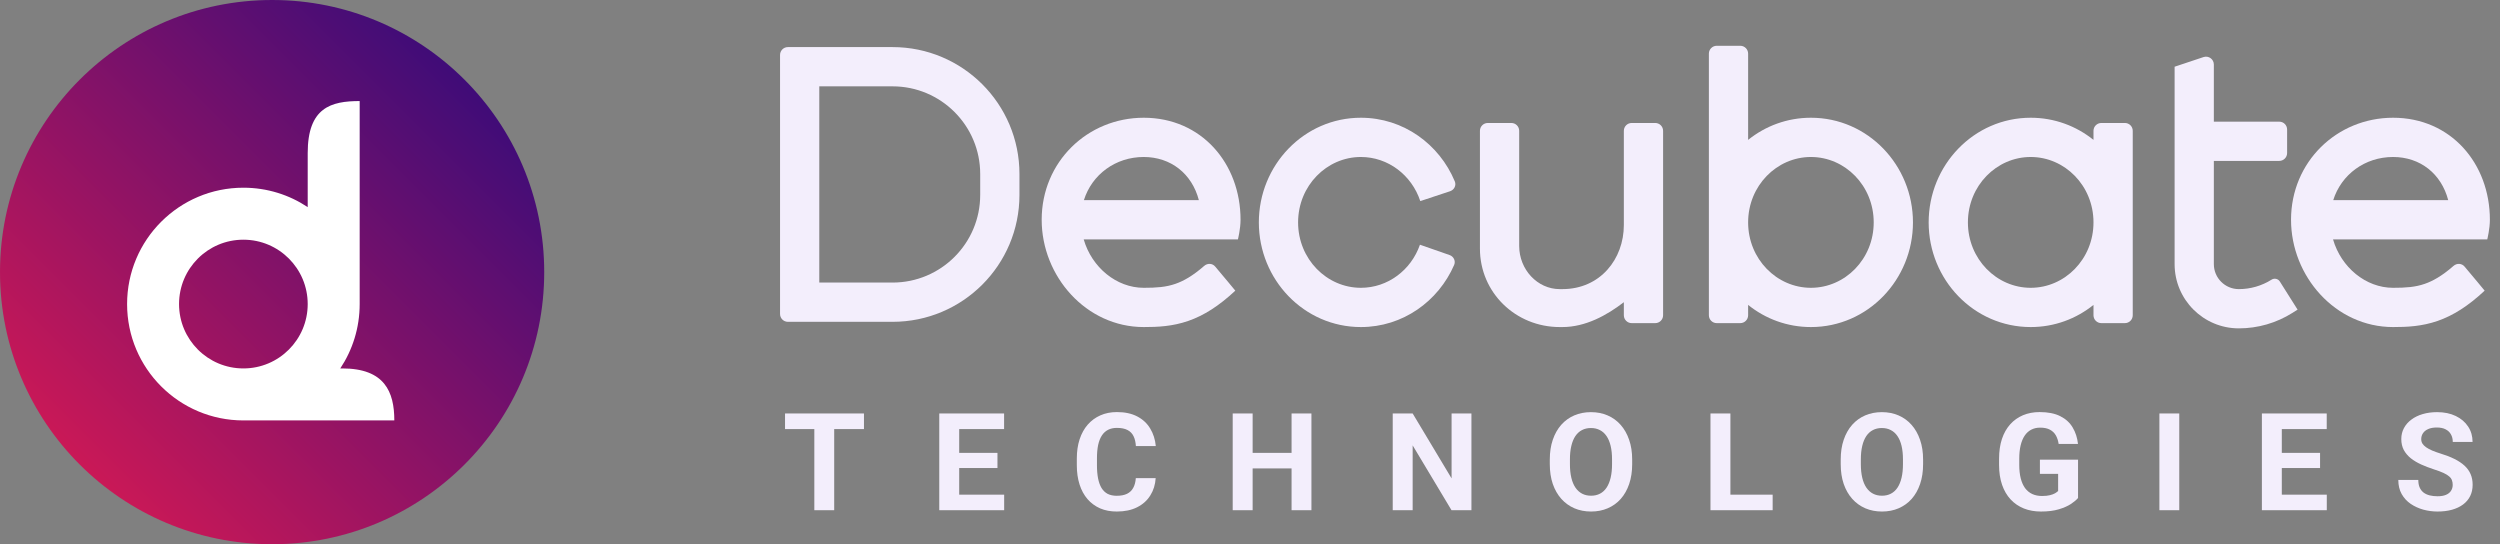
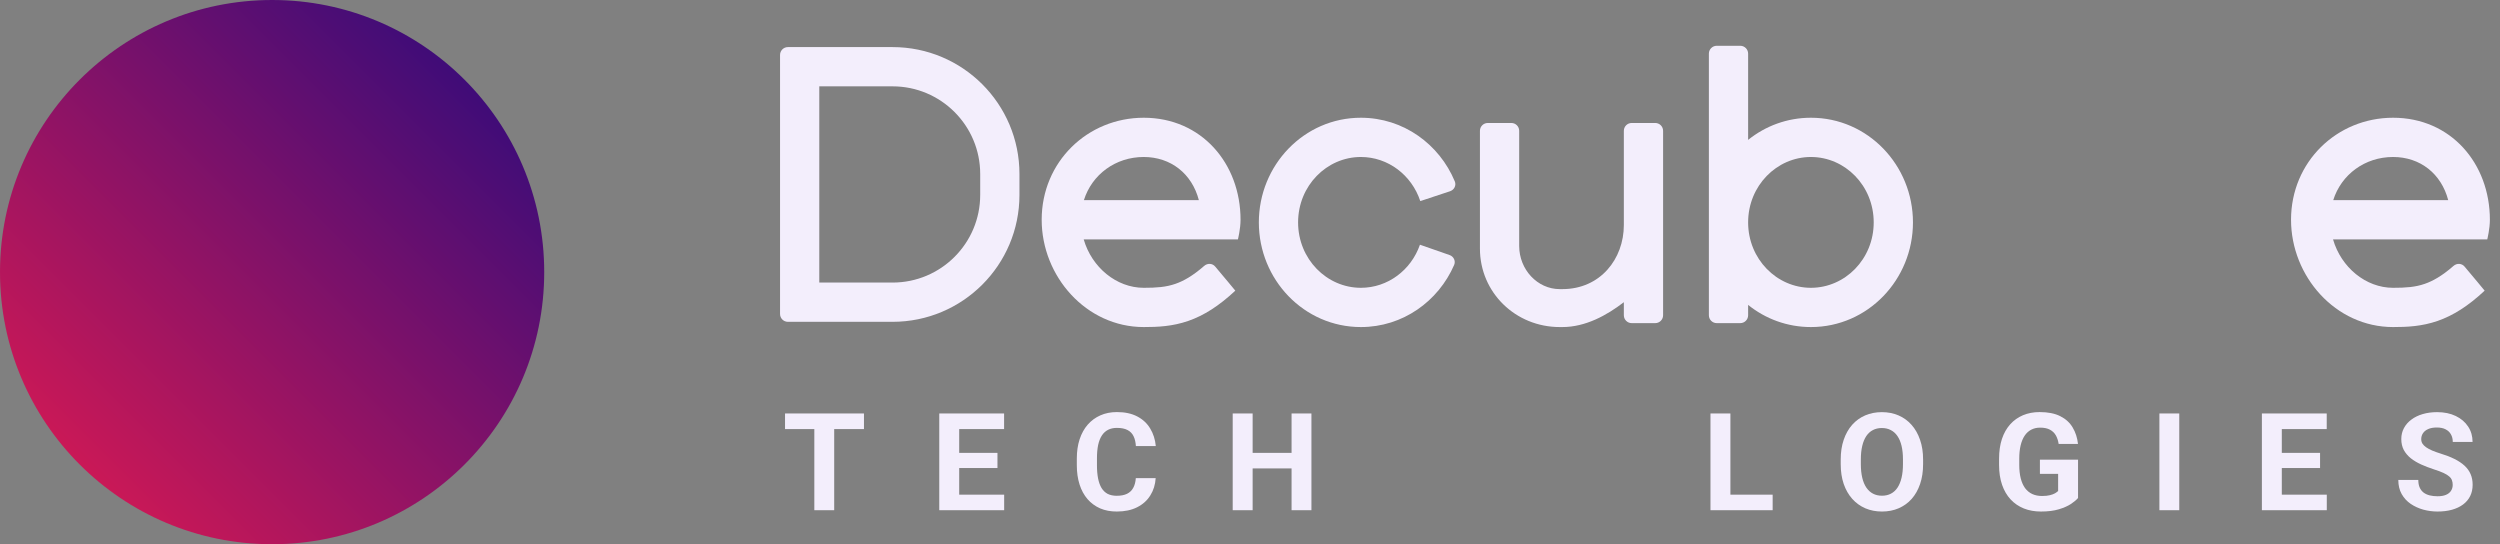
<svg xmlns="http://www.w3.org/2000/svg" width="147" height="32" viewBox="0 0 147 32" fill="none">
  <rect x="0" y="0" width="147" height="32" fill="#808080" stroke="none" />
  <path d="M16 32C24.837 32 32 24.837 32 16C32 7.163 24.837 0 16 0C7.163 0 0 7.163 0 16C0 24.837 7.163 32 16 32Z" fill="url(#paint0_linear_5647_37)" />
-   <path fill-rule="evenodd" clip-rule="evenodd" d="M18.093 8.999C18.093 6.326 19.461 5.942 21.149 5.942V17.879C21.149 19.279 20.729 20.58 20.008 21.664H20.13C22.611 21.664 23.186 23.032 23.186 24.721H14.311C10.534 24.721 7.473 21.658 7.473 17.879C7.473 14.101 10.534 11.037 14.311 11.037C15.71 11.037 17.01 11.457 18.093 12.179V8.999ZM14.311 21.664C16.4 21.664 18.093 19.969 18.093 17.879C18.093 15.789 16.4 14.094 14.311 14.094C12.222 14.094 10.528 15.789 10.528 17.879C10.528 19.969 12.222 21.664 14.311 21.664Z" fill="white" />
  <path fill-rule="evenodd" clip-rule="evenodd" d="M100.944 2.692C100.689 2.692 100.482 2.899 100.482 3.154V18.538C100.482 18.793 100.689 19 100.944 19H102.328C102.583 19 102.79 18.793 102.79 18.538V17.929C103.803 18.743 105.082 19.231 106.482 19.231C109.83 19.231 112.482 16.441 112.482 13.077C112.482 9.712 109.83 6.923 106.482 6.923C105.082 6.923 103.803 7.411 102.79 8.225V3.154C102.79 2.899 102.583 2.692 102.328 2.692H100.944ZM106.482 16.923C104.477 16.923 102.79 15.235 102.79 13.077C102.79 10.918 104.477 9.231 106.482 9.231C108.488 9.231 110.174 10.918 110.174 13.077C110.174 15.235 108.488 16.923 106.482 16.923Z" fill="#F3EEFC" />
-   <path d="M127.867 3.923L129.567 3.356C129.866 3.257 130.174 3.479 130.174 3.794V7.154H134.021C134.275 7.154 134.482 7.36 134.482 7.615V9C134.482 9.255 134.275 9.461 134.021 9.461L130.174 9.461V15.531C130.174 16.342 130.832 17 131.643 17C132.325 17 132.993 16.807 133.569 16.443C133.733 16.339 133.95 16.388 134.054 16.552L135.098 18.206L134.801 18.394C133.856 18.991 132.761 19.308 131.643 19.308C129.558 19.308 127.867 17.617 127.867 15.531V3.923Z" fill="#F3EEFC" />
  <path d="M87.02 14.615V7.692C87.02 7.437 87.227 7.231 87.482 7.231H88.867C89.122 7.231 89.328 7.437 89.328 7.692V14.461C89.328 15.846 90.396 17 91.713 17H91.867C94.097 17 95.482 15.227 95.482 13.231V7.692C95.482 7.437 95.689 7.231 95.944 7.231H97.328C97.583 7.231 97.79 7.437 97.79 7.692V18.538C97.79 18.793 97.583 19 97.328 19H95.944C95.689 19 95.482 18.793 95.482 18.538V17.769C94.482 18.541 93.228 19.231 91.867 19.231H91.713C89.121 19.231 87.02 17.207 87.02 14.615Z" fill="#F3EEFC" />
-   <path fill-rule="evenodd" clip-rule="evenodd" d="M123.097 17.929V18.538C123.097 18.793 123.304 19 123.559 19H124.944C125.199 19 125.405 18.793 125.405 18.538V7.692C125.405 7.437 125.199 7.231 124.944 7.231H123.559C123.304 7.231 123.097 7.437 123.097 7.692V8.225C122.084 7.411 120.805 6.923 119.405 6.923C116.058 6.923 113.405 9.712 113.405 13.077C113.405 16.441 116.058 19.231 119.405 19.231C120.805 19.231 122.084 18.743 123.097 17.929ZM123.097 13.077C123.097 10.918 121.411 9.231 119.405 9.231C117.4 9.231 115.713 10.918 115.713 13.077C115.713 15.235 117.4 16.923 119.405 16.923C121.411 16.923 123.097 15.235 123.097 13.077Z" fill="#F3EEFC" />
  <path fill-rule="evenodd" clip-rule="evenodd" d="M45.867 3.231C45.867 2.976 46.073 2.769 46.328 2.769H52.482C56.603 2.769 59.944 6.11 59.944 10.231V11.461C59.944 15.582 56.603 18.923 52.482 18.923H46.328C46.073 18.923 45.867 18.716 45.867 18.462V3.231ZM48.174 5.077V16.615H52.482C55.328 16.615 57.636 14.308 57.636 11.461V10.231C57.636 7.384 55.328 5.077 52.482 5.077H48.174Z" fill="#F3EEFC" />
  <path d="M76.328 13.077C76.328 10.918 78.015 9.231 80.02 9.231C81.617 9.231 83.007 10.294 83.513 11.824L85.266 11.244C85.507 11.164 85.64 10.902 85.543 10.667C84.635 8.482 82.519 6.923 80.02 6.923C76.673 6.923 74.02 9.712 74.02 13.077C74.02 16.441 76.673 19.231 80.02 19.231C82.484 19.231 84.575 17.715 85.504 15.579C85.605 15.345 85.477 15.081 85.236 14.997L83.493 14.389C82.971 15.887 81.597 16.923 80.02 16.923C78.015 16.923 76.328 15.235 76.328 13.077Z" fill="#F3EEFC" />
  <path fill-rule="evenodd" clip-rule="evenodd" d="M63.722 14.077H72.79C72.79 14.077 72.944 13.461 72.944 12.923C72.944 9.613 70.65 6.923 67.251 6.923C63.951 6.923 61.251 9.511 61.251 12.923C61.251 16.241 63.86 19.231 67.251 19.231C68.069 19.231 68.94 19.194 69.874 18.869C70.782 18.553 71.669 17.996 72.636 17.091C72.636 17.091 71.902 16.2 71.45 15.67C71.285 15.476 70.998 15.467 70.806 15.635C70.13 16.226 69.589 16.525 69.116 16.689C68.559 16.883 68.007 16.923 67.251 16.923C65.647 16.923 64.196 15.721 63.722 14.077ZM67.251 9.231C65.594 9.231 64.206 10.261 63.733 11.769H70.493C70.086 10.211 68.842 9.231 67.251 9.231Z" fill="#F3EEFC" />
  <path fill-rule="evenodd" clip-rule="evenodd" d="M137.183 14.077H146.251C146.251 14.077 146.405 13.461 146.405 12.923C146.405 9.613 144.111 6.923 140.713 6.923C137.412 6.923 134.713 9.511 134.713 12.923C134.713 16.241 137.321 19.231 140.713 19.231C141.531 19.231 142.401 19.194 143.336 18.869C144.244 18.553 145.13 17.996 146.097 17.091C146.097 17.091 145.364 16.2 144.912 15.67C144.746 15.476 144.459 15.467 144.267 15.635C143.592 16.226 143.051 16.525 142.578 16.689C142.021 16.883 141.468 16.923 140.713 16.923C139.108 16.923 137.658 15.721 137.183 14.077ZM140.713 9.231C139.056 9.231 137.668 10.261 137.194 11.769H143.955C143.547 10.211 142.304 9.231 140.713 9.231Z" fill="#F3EEFC" />
  <path d="M144.219 28.512C144.219 28.41 144.204 28.319 144.173 28.238C144.144 28.155 144.089 28.079 144.009 28.012C143.928 27.941 143.815 27.872 143.669 27.805C143.523 27.737 143.334 27.667 143.102 27.594C142.844 27.51 142.6 27.417 142.368 27.312C142.139 27.208 141.936 27.087 141.759 26.949C141.584 26.809 141.446 26.646 141.344 26.461C141.246 26.276 141.196 26.061 141.196 25.816C141.196 25.579 141.248 25.365 141.352 25.172C141.456 24.977 141.602 24.81 141.79 24.672C141.977 24.531 142.199 24.423 142.454 24.348C142.712 24.272 142.994 24.234 143.302 24.234C143.721 24.234 144.087 24.31 144.399 24.461C144.712 24.612 144.954 24.819 145.126 25.082C145.3 25.345 145.387 25.646 145.387 25.984H144.223C144.223 25.818 144.188 25.672 144.118 25.547C144.05 25.419 143.946 25.319 143.805 25.246C143.667 25.173 143.493 25.137 143.282 25.137C143.079 25.137 142.91 25.168 142.774 25.23C142.639 25.29 142.537 25.372 142.469 25.477C142.402 25.578 142.368 25.693 142.368 25.82C142.368 25.917 142.391 26.004 142.438 26.082C142.488 26.16 142.561 26.233 142.657 26.301C142.753 26.369 142.872 26.432 143.012 26.492C143.153 26.552 143.316 26.611 143.501 26.668C143.811 26.762 144.083 26.867 144.317 26.984C144.554 27.102 144.752 27.233 144.911 27.379C145.07 27.525 145.19 27.69 145.27 27.875C145.351 28.06 145.391 28.27 145.391 28.504C145.391 28.751 145.343 28.973 145.247 29.168C145.15 29.363 145.011 29.529 144.829 29.664C144.647 29.799 144.429 29.902 144.177 29.973C143.924 30.043 143.641 30.078 143.329 30.078C143.048 30.078 142.77 30.042 142.497 29.969C142.223 29.893 141.975 29.78 141.751 29.629C141.529 29.478 141.352 29.285 141.219 29.051C141.087 28.816 141.02 28.539 141.02 28.219H142.196C142.196 28.396 142.223 28.546 142.278 28.668C142.333 28.79 142.41 28.889 142.509 28.965C142.61 29.04 142.73 29.095 142.868 29.129C143.009 29.163 143.162 29.18 143.329 29.18C143.532 29.18 143.699 29.151 143.829 29.094C143.962 29.037 144.059 28.957 144.122 28.855C144.187 28.754 144.219 28.639 144.219 28.512Z" fill="#F3EEFC" />
  <path d="M136.815 29.086V30H133.788V29.086H136.815ZM134.17 24.312V30H132.999V24.312H134.17ZM136.42 26.629V27.52H133.788V26.629H136.42ZM136.811 24.312V25.23H133.788V24.312H136.811Z" fill="#F3EEFC" />
  <path d="M128.141 24.312V30H126.973V24.312H128.141Z" fill="#F3EEFC" />
  <path d="M122.189 27.027V29.281C122.101 29.388 121.964 29.504 121.779 29.629C121.594 29.751 121.356 29.857 121.064 29.945C120.773 30.034 120.42 30.078 120.006 30.078C119.639 30.078 119.304 30.018 119.002 29.898C118.7 29.776 118.439 29.598 118.221 29.363C118.005 29.129 117.838 28.842 117.721 28.504C117.604 28.163 117.545 27.773 117.545 27.336V26.98C117.545 26.543 117.601 26.154 117.713 25.812C117.827 25.471 117.99 25.184 118.201 24.949C118.412 24.715 118.663 24.537 118.955 24.414C119.247 24.292 119.571 24.23 119.928 24.23C120.423 24.23 120.829 24.311 121.146 24.473C121.464 24.631 121.706 24.853 121.873 25.137C122.042 25.418 122.146 25.741 122.186 26.105H121.049C121.02 25.913 120.965 25.745 120.885 25.602C120.804 25.458 120.688 25.346 120.537 25.266C120.389 25.185 120.196 25.145 119.959 25.145C119.764 25.145 119.589 25.185 119.436 25.266C119.285 25.344 119.157 25.46 119.053 25.613C118.949 25.767 118.869 25.957 118.814 26.184C118.76 26.41 118.732 26.673 118.732 26.973V27.336C118.732 27.633 118.761 27.896 118.818 28.125C118.876 28.352 118.96 28.543 119.072 28.699C119.187 28.853 119.327 28.969 119.494 29.047C119.661 29.125 119.855 29.164 120.076 29.164C120.261 29.164 120.415 29.148 120.537 29.117C120.662 29.086 120.762 29.048 120.838 29.004C120.916 28.957 120.976 28.913 121.018 28.871V27.863H119.947V27.027H122.189Z" fill="#F3EEFC" />
  <path d="M113.078 27.023V27.293C113.078 27.725 113.019 28.113 112.902 28.457C112.785 28.801 112.62 29.094 112.406 29.336C112.192 29.576 111.937 29.759 111.64 29.887C111.346 30.014 111.019 30.078 110.66 30.078C110.303 30.078 109.976 30.014 109.679 29.887C109.385 29.759 109.13 29.576 108.914 29.336C108.698 29.094 108.53 28.801 108.41 28.457C108.293 28.113 108.234 27.725 108.234 27.293V27.023C108.234 26.588 108.293 26.201 108.41 25.859C108.527 25.516 108.692 25.223 108.906 24.98C109.122 24.738 109.377 24.553 109.672 24.426C109.969 24.298 110.295 24.234 110.652 24.234C111.011 24.234 111.338 24.298 111.633 24.426C111.929 24.553 112.185 24.738 112.398 24.98C112.614 25.223 112.781 25.516 112.898 25.859C113.018 26.201 113.078 26.588 113.078 27.023ZM111.894 27.293V27.016C111.894 26.713 111.867 26.448 111.812 26.219C111.758 25.99 111.677 25.797 111.57 25.641C111.463 25.484 111.333 25.367 111.179 25.289C111.026 25.208 110.85 25.168 110.652 25.168C110.454 25.168 110.278 25.208 110.125 25.289C109.974 25.367 109.845 25.484 109.738 25.641C109.634 25.797 109.554 25.99 109.5 26.219C109.445 26.448 109.418 26.713 109.418 27.016V27.293C109.418 27.592 109.445 27.858 109.5 28.09C109.554 28.319 109.635 28.513 109.742 28.672C109.849 28.828 109.979 28.947 110.133 29.027C110.286 29.108 110.462 29.148 110.66 29.148C110.858 29.148 111.034 29.108 111.187 29.027C111.341 28.947 111.47 28.828 111.574 28.672C111.678 28.513 111.758 28.319 111.812 28.09C111.867 27.858 111.894 27.592 111.894 27.293Z" fill="#F3EEFC" />
  <path d="M104.232 29.086V30H101.369V29.086H104.232ZM101.748 24.312V30H100.576V24.312H101.748Z" fill="#F3EEFC" />
-   <path d="M95.972 27.023V27.293C95.972 27.725 95.913 28.113 95.796 28.457C95.679 28.801 95.514 29.094 95.3 29.336C95.087 29.576 94.831 29.759 94.534 29.887C94.24 30.014 93.913 30.078 93.554 30.078C93.197 30.078 92.87 30.014 92.573 29.887C92.279 29.759 92.024 29.576 91.808 29.336C91.592 29.094 91.424 28.801 91.304 28.457C91.187 28.113 91.128 27.725 91.128 27.293V27.023C91.128 26.588 91.187 26.201 91.304 25.859C91.421 25.516 91.587 25.223 91.8 24.98C92.016 24.738 92.271 24.553 92.566 24.426C92.862 24.298 93.189 24.234 93.546 24.234C93.906 24.234 94.232 24.298 94.527 24.426C94.823 24.553 95.079 24.738 95.292 24.98C95.508 25.223 95.675 25.516 95.792 25.859C95.912 26.201 95.972 26.588 95.972 27.023ZM94.788 27.293V27.016C94.788 26.713 94.761 26.448 94.706 26.219C94.652 25.99 94.571 25.797 94.464 25.641C94.357 25.484 94.227 25.367 94.073 25.289C93.92 25.208 93.744 25.168 93.546 25.168C93.348 25.168 93.172 25.208 93.019 25.289C92.868 25.367 92.739 25.484 92.632 25.641C92.528 25.797 92.448 25.99 92.394 26.219C92.339 26.448 92.312 26.713 92.312 27.016V27.293C92.312 27.592 92.339 27.858 92.394 28.09C92.448 28.319 92.529 28.513 92.636 28.672C92.743 28.828 92.873 28.947 93.027 29.027C93.18 29.108 93.356 29.148 93.554 29.148C93.752 29.148 93.928 29.108 94.081 29.027C94.235 28.947 94.364 28.828 94.468 28.672C94.572 28.513 94.652 28.319 94.706 28.09C94.761 27.858 94.788 27.592 94.788 27.293Z" fill="#F3EEFC" />
-   <path d="M86.52 24.312V30H85.349L83.064 26.188V30H81.892V24.312H83.064L85.353 28.129V24.312H86.52Z" fill="#F3EEFC" />
  <path d="M76.276 26.629V27.543H73.307V26.629H76.276ZM73.655 24.312V30H72.483V24.312H73.655ZM77.112 24.312V30H75.944V24.312H77.112Z" fill="#F3EEFC" />
  <path d="M66.786 28.113H67.954C67.93 28.496 67.825 28.836 67.637 29.133C67.452 29.43 67.193 29.662 66.86 29.828C66.529 29.995 66.131 30.078 65.665 30.078C65.3 30.078 64.973 30.016 64.684 29.891C64.395 29.763 64.148 29.581 63.942 29.344C63.739 29.107 63.584 28.82 63.477 28.484C63.37 28.148 63.317 27.772 63.317 27.355V26.961C63.317 26.544 63.372 26.168 63.481 25.832C63.593 25.494 63.752 25.206 63.958 24.969C64.166 24.732 64.415 24.549 64.704 24.422C64.993 24.294 65.316 24.23 65.672 24.23C66.146 24.23 66.546 24.316 66.872 24.488C67.2 24.66 67.454 24.897 67.633 25.199C67.816 25.501 67.925 25.845 67.961 26.23H66.79C66.776 26.001 66.731 25.807 66.653 25.648C66.575 25.487 66.456 25.366 66.297 25.285C66.141 25.202 65.933 25.16 65.672 25.16C65.477 25.16 65.306 25.197 65.161 25.27C65.015 25.342 64.892 25.453 64.793 25.602C64.695 25.75 64.62 25.938 64.571 26.164C64.524 26.388 64.501 26.651 64.501 26.953V27.355C64.501 27.65 64.523 27.909 64.567 28.133C64.611 28.354 64.679 28.542 64.77 28.695C64.864 28.846 64.984 28.961 65.129 29.039C65.278 29.115 65.456 29.152 65.665 29.152C65.909 29.152 66.111 29.113 66.27 29.035C66.429 28.957 66.55 28.841 66.633 28.688C66.719 28.534 66.77 28.342 66.786 28.113Z" fill="#F3EEFC" />
  <path d="M59.045 29.086V30H56.018V29.086H59.045ZM56.401 24.312V30H55.229V24.312H56.401ZM58.651 26.629V27.52H56.018V26.629H58.651ZM59.041 24.312V25.23H56.018V24.312H59.041Z" fill="#F3EEFC" />
  <path d="M49.051 24.312V30H47.883V24.312H49.051ZM50.801 24.312V25.23H46.16V24.312H50.801Z" fill="#F3EEFC" />
  <defs>
    <linearGradient id="paint0_linear_5647_37" x1="4.8" y1="27.2" x2="27.434" y2="4.566" gradientUnits="userSpaceOnUse">
      <stop stop-color="#C91857" />
      <stop offset="1" stop-color="#3F0C78" />
    </linearGradient>
  </defs>
</svg>